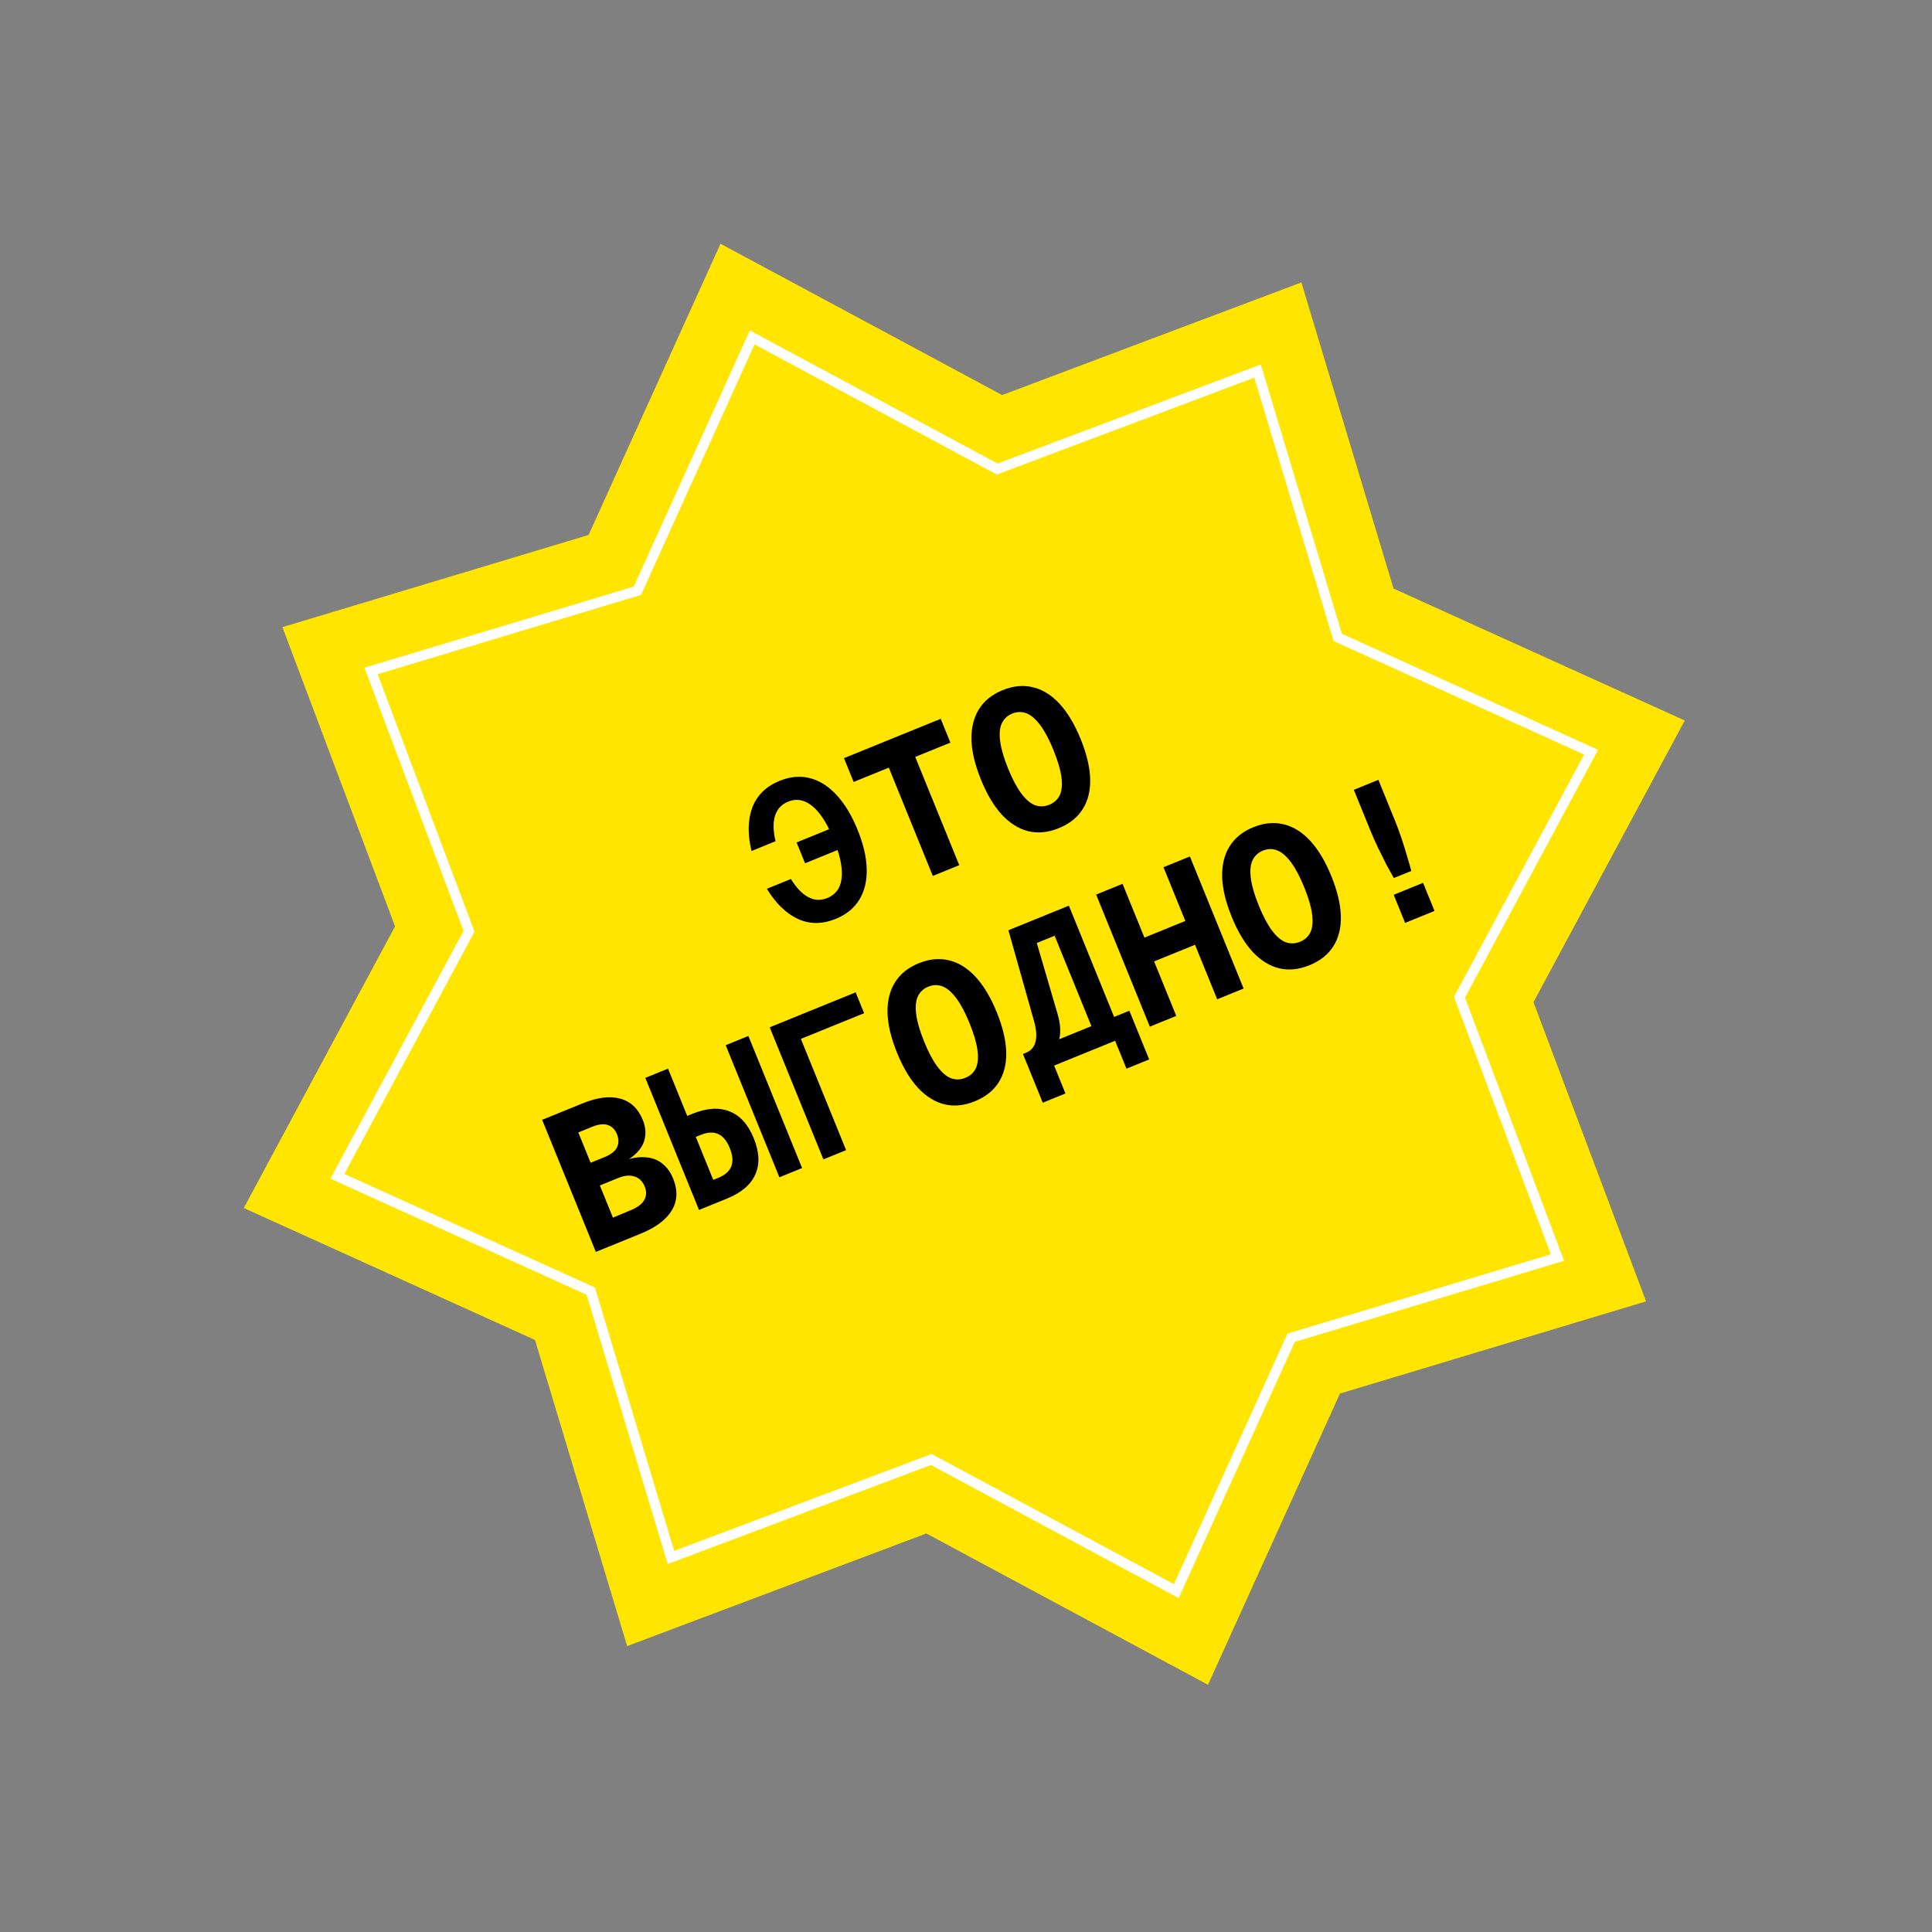
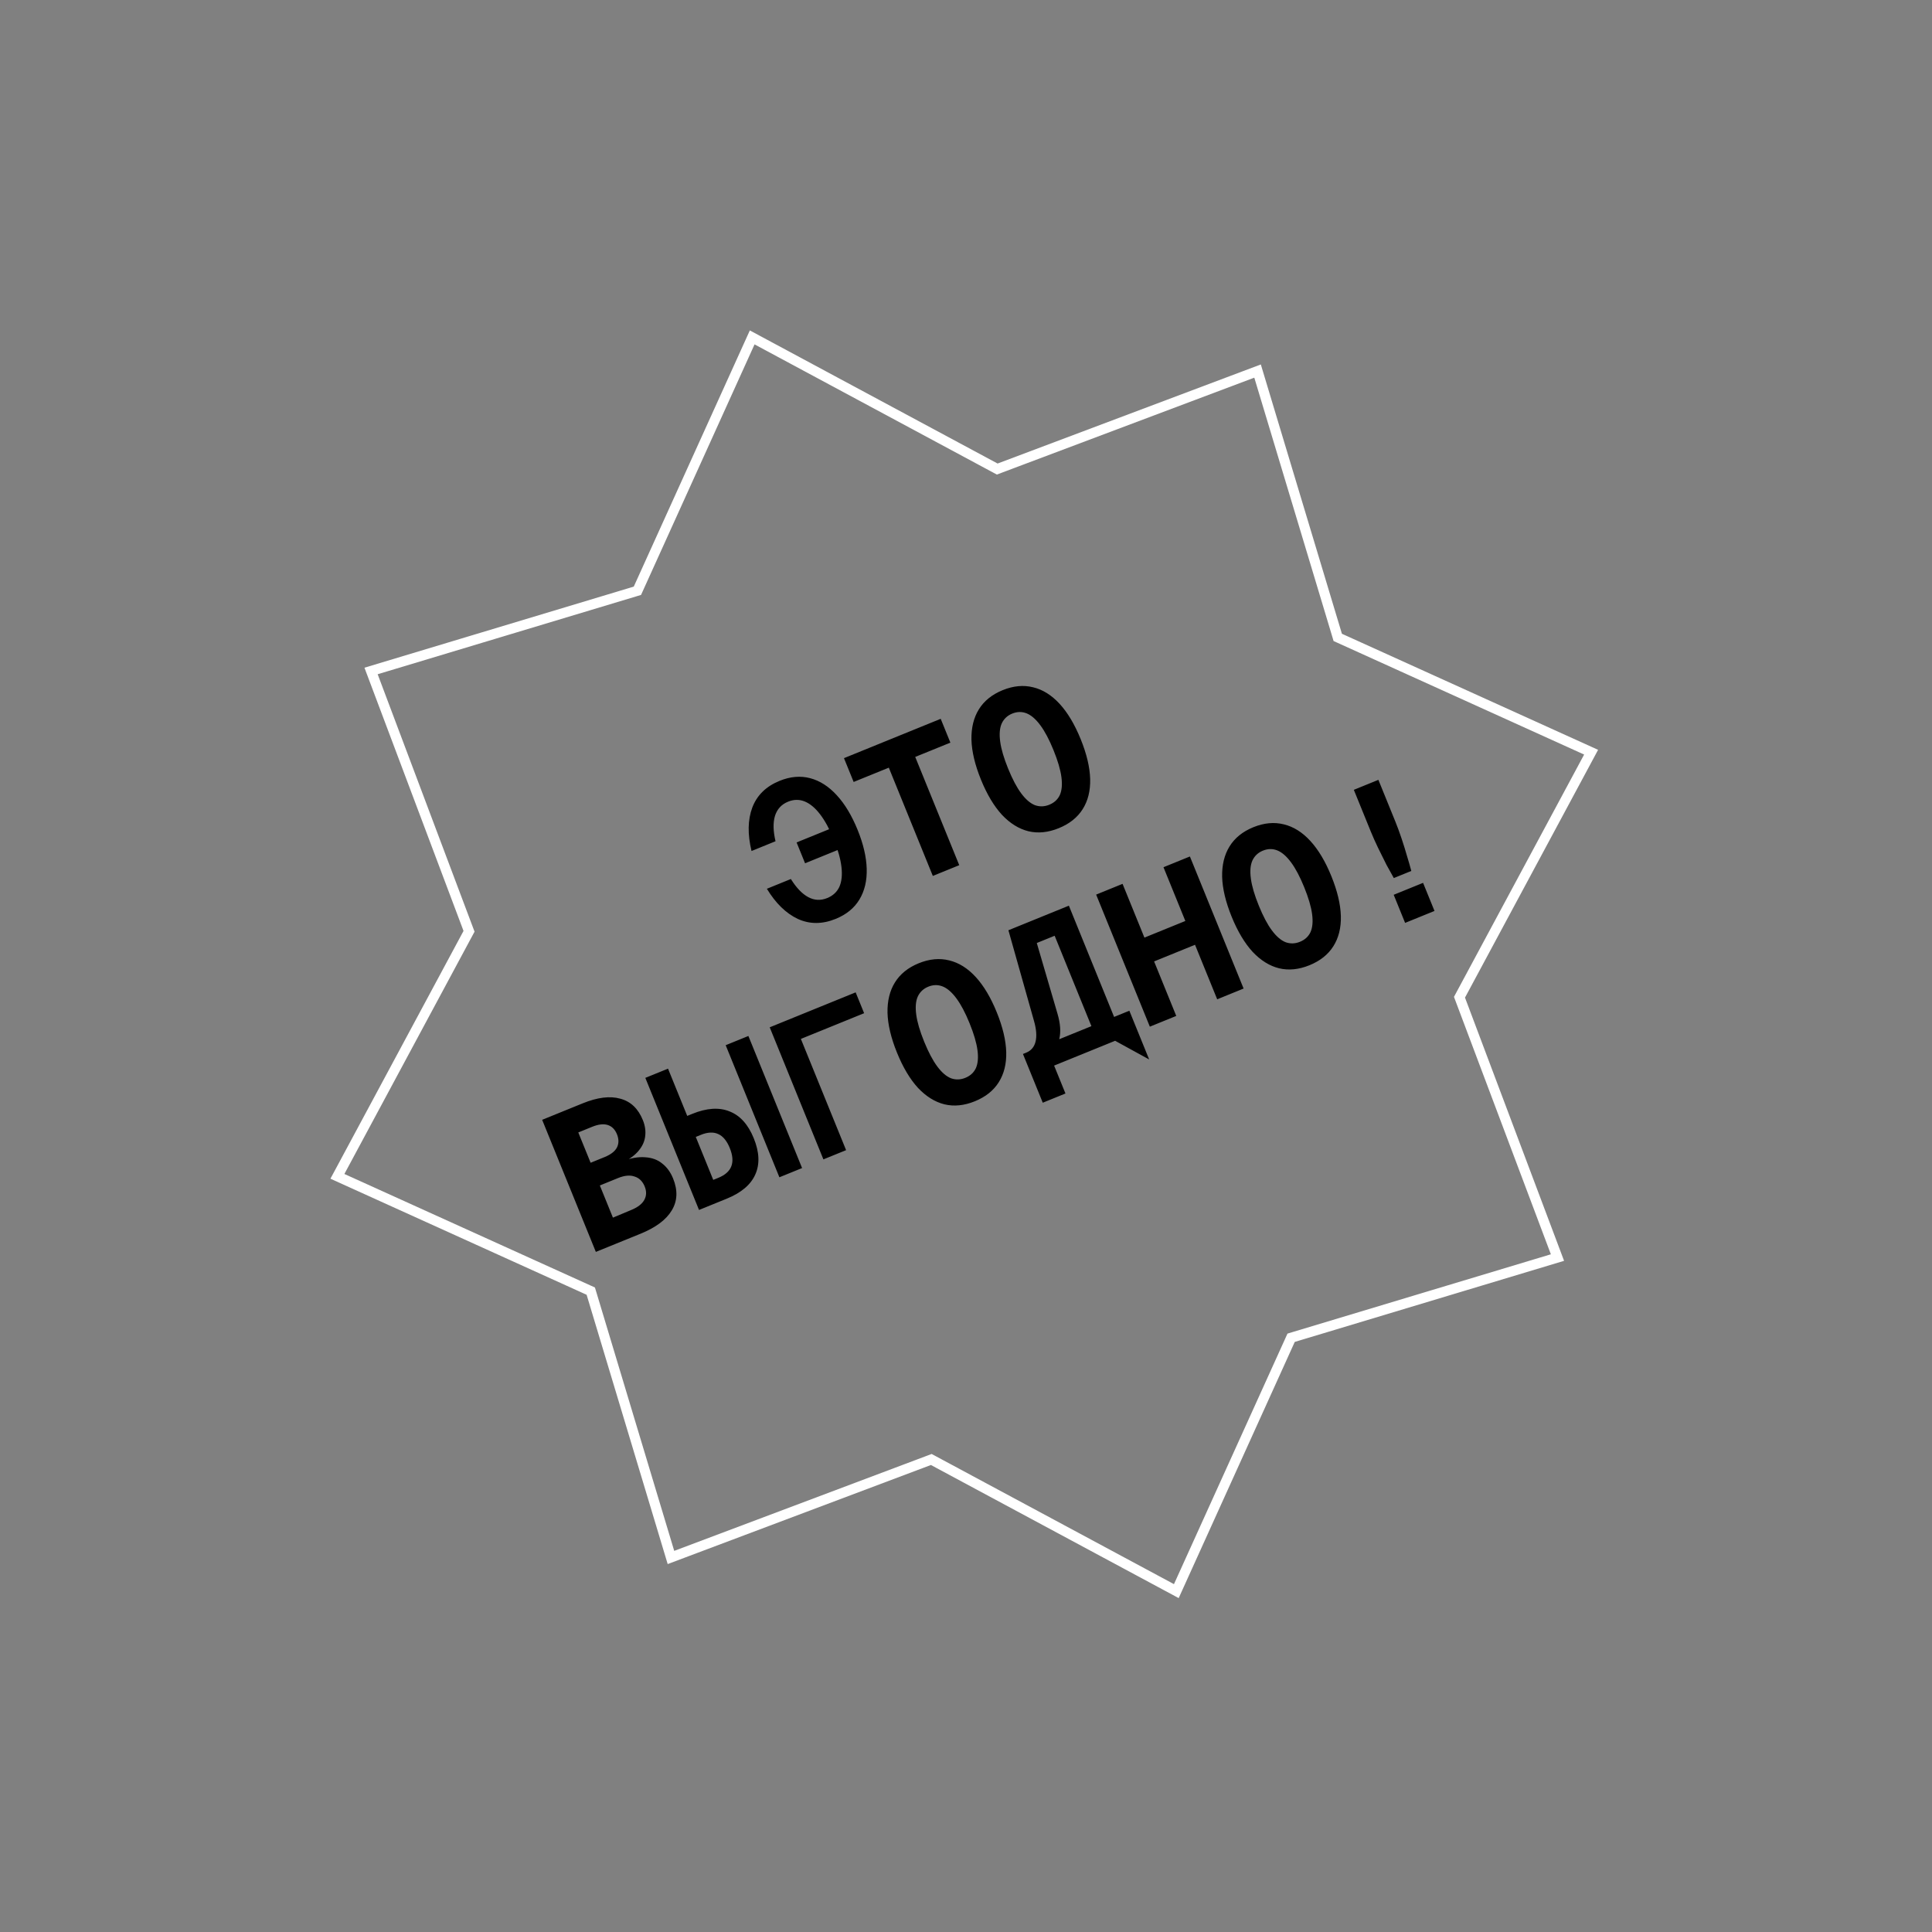
<svg xmlns="http://www.w3.org/2000/svg" width="192" height="192" viewBox="0 0 192 192" fill="none">
  <rect x="0" y="0" width="192" height="192" fill="#808080" stroke="none" />
-   <path d="M71.604 24.224L99.594 39.26L129.33 28.067L138.49 58.492L167.431 71.604L152.395 99.594L163.588 129.33L133.164 138.49L120.051 167.431L92.061 152.395L62.325 163.588L53.165 133.164L24.224 120.051L39.26 92.061L28.067 62.325L58.492 53.165L71.604 24.224Z" fill="#FFE500" />
  <path d="M74.752 33.531L98.904 46.506L99.104 46.613L99.316 46.533L124.975 36.875L132.879 63.127L132.944 63.345L133.151 63.438L158.123 74.752L145.149 98.904L145.042 99.104L145.122 99.317L154.78 124.975L128.528 132.879L128.31 132.945L128.216 133.152L116.902 158.124L92.751 145.15L92.55 145.042L92.338 145.122L66.679 154.78L58.776 128.528L58.71 128.311L58.503 128.217L33.531 116.903L46.505 92.751L46.613 92.551L46.532 92.338L36.875 66.68L63.127 58.776L63.344 58.711L63.438 58.504L74.752 33.531Z" stroke="white" />
-   <path d="M83.051 91.317C81.72 91.859 80.464 91.859 79.282 91.32C78.108 90.763 77.085 89.765 76.212 88.325L78.597 87.355C79.138 88.227 79.712 88.826 80.319 89.154C80.926 89.481 81.556 89.513 82.21 89.247C82.776 89.016 83.178 88.645 83.415 88.132C83.647 87.607 83.716 86.947 83.623 86.152C83.529 85.357 83.275 84.448 82.859 83.425C82.438 82.39 81.983 81.555 81.496 80.92C81.008 80.285 80.498 79.861 79.965 79.647C79.433 79.432 78.883 79.44 78.316 79.671C77.663 79.936 77.23 80.407 77.016 81.082C76.815 81.753 76.833 82.593 77.071 83.602L74.686 84.572C74.284 82.911 74.309 81.472 74.762 80.254C75.227 79.031 76.131 78.146 77.475 77.6C78.534 77.169 79.547 77.081 80.512 77.335C81.477 77.589 82.361 78.156 83.164 79.036C83.962 79.903 84.649 81.046 85.225 82.463C85.796 83.868 86.099 85.16 86.132 86.338C86.166 87.516 85.926 88.533 85.412 89.388C84.898 90.243 84.111 90.886 83.051 91.317ZM80.007 85.791L79.165 83.72L84.138 81.698L84.98 83.769L80.007 85.791ZM92.703 87.049L88.329 76.289L84.835 77.71L83.873 75.344L93.486 71.435L94.448 73.802L90.954 75.222L95.329 85.981L92.703 87.049ZM105.221 82.304C104.161 82.735 103.154 82.836 102.199 82.607C101.256 82.372 100.382 81.83 99.577 80.98C98.779 80.112 98.082 78.945 97.486 77.478C96.89 76.012 96.575 74.689 96.541 73.511C96.519 72.328 96.764 71.323 97.276 70.498C97.795 69.655 98.585 69.018 99.644 68.587C100.704 68.156 101.714 68.061 102.674 68.303C103.629 68.532 104.506 69.081 105.304 69.948C106.101 70.816 106.799 71.983 107.395 73.45C107.991 74.916 108.306 76.239 108.34 77.417C108.369 78.583 108.121 79.581 107.597 80.412C107.073 81.243 106.281 81.873 105.221 82.304ZM104.274 79.975C104.767 79.775 105.117 79.453 105.325 79.009C105.527 78.553 105.58 77.958 105.482 77.222C105.384 76.486 105.122 75.595 104.696 74.547C104.27 73.5 103.835 72.678 103.392 72.083C102.944 71.475 102.489 71.079 102.025 70.893C101.562 70.708 101.084 70.716 100.591 70.916C100.111 71.112 99.763 71.44 99.548 71.9C99.346 72.356 99.296 72.958 99.399 73.706C99.497 74.442 99.759 75.333 100.185 76.381C100.611 77.429 101.045 78.25 101.488 78.846C101.932 79.441 102.385 79.831 102.848 80.016C103.318 80.184 103.794 80.17 104.274 79.975ZM59.215 124.412L53.879 111.286L57.909 109.648C59.376 109.051 60.62 108.897 61.642 109.186C62.671 109.457 63.419 110.165 63.885 111.311C64.105 111.854 64.184 112.382 64.12 112.896C64.069 113.405 63.855 113.887 63.48 114.341C63.116 114.791 62.575 115.19 61.856 115.54L61.803 115.411C62.676 115.085 63.447 114.951 64.117 115.008C64.794 115.049 65.36 115.257 65.814 115.633C66.276 115.991 66.634 116.484 66.89 117.113C67.371 118.296 67.327 119.355 66.759 120.289C66.204 121.219 65.168 121.992 63.652 122.608L59.215 124.412ZM60.912 121.008L62.716 120.253C63.369 119.987 63.807 119.651 64.03 119.245C64.252 118.838 64.266 118.395 64.07 117.914C63.86 117.397 63.525 117.066 63.064 116.923C62.611 116.762 62.064 116.812 61.423 117.073L59.612 117.81L60.912 121.008ZM58.695 115.554L60.081 114.99C60.697 114.74 61.107 114.423 61.31 114.039C61.508 113.642 61.509 113.204 61.314 112.723C61.118 112.242 60.814 111.935 60.401 111.802C59.987 111.668 59.472 111.727 58.856 111.977L57.47 112.541L58.695 115.554ZM69.468 120.244L64.132 107.118L66.387 106.201L68.296 110.897L68.796 110.694C70.238 110.107 71.476 110.028 72.511 110.454C73.554 110.863 74.353 111.752 74.909 113.12C75.47 114.5 75.52 115.701 75.059 116.721C74.61 117.737 73.665 118.537 72.223 119.124L69.468 120.244ZM70.882 117.256L71.381 117.053C72.059 116.778 72.492 116.393 72.679 115.901C72.867 115.408 72.815 114.804 72.524 114.089C72.234 113.375 71.852 112.912 71.379 112.702C70.901 112.48 70.323 112.507 69.645 112.783L69.146 112.986L70.882 117.256ZM77.455 116.997L72.118 103.871L74.374 102.954L79.71 116.08L77.455 116.997ZM81.829 115.218L76.493 102.093L85.034 98.62L85.875 100.691L79.59 103.246L84.084 114.301L81.829 115.218ZM96.879 109.444C95.819 109.875 94.812 109.976 93.857 109.747C92.915 109.512 92.04 108.97 91.235 108.12C90.437 107.252 89.74 106.085 89.144 104.618C88.548 103.152 88.233 101.829 88.199 100.651C88.177 99.468 88.422 98.463 88.934 97.638C89.453 96.795 90.243 96.158 91.303 95.727C92.362 95.296 93.372 95.201 94.332 95.443C95.287 95.672 96.164 96.221 96.962 97.088C97.76 97.956 98.457 99.123 99.053 100.59C99.649 102.056 99.964 103.379 99.998 104.557C100.027 105.723 99.779 106.721 99.255 107.552C98.731 108.383 97.939 109.013 96.879 109.444ZM95.932 107.115C96.425 106.914 96.776 106.593 96.983 106.149C97.186 105.693 97.238 105.098 97.14 104.362C97.042 103.626 96.78 102.735 96.354 101.687C95.928 100.64 95.493 99.818 95.05 99.223C94.602 98.615 94.147 98.219 93.684 98.033C93.221 97.848 92.743 97.856 92.25 98.056C91.769 98.252 91.421 98.58 91.206 99.04C91.004 99.496 90.954 100.098 91.057 100.846C91.155 101.582 91.417 102.473 91.843 103.521C92.269 104.569 92.704 105.39 93.147 105.986C93.59 106.581 94.043 106.971 94.506 107.156C94.976 107.324 95.452 107.31 95.932 107.115ZM103.629 109.587L101.66 104.743L101.974 104.616C102.467 104.415 102.779 104.052 102.909 103.525C103.047 102.98 102.996 102.29 102.756 101.454L100.215 92.448L106.224 90.005L110.718 101.061L112.234 100.444L114.203 105.288L111.948 106.205L110.82 103.432L104.757 105.897L105.884 108.67L103.629 109.587ZM105.264 103.278L108.463 101.978L104.81 92.993L103.035 93.715L105.087 100.722C105.238 101.235 105.327 101.701 105.354 102.121C105.381 102.541 105.351 102.927 105.264 103.278ZM114.27 102.029L108.934 88.904L111.559 87.836L114.092 94.066L112.751 93.577L118.778 91.127L118.159 92.413L115.626 86.183L118.251 85.116L123.588 98.241L120.963 99.309L118.4 93.004L119.74 93.493L113.713 95.944L114.333 94.658L116.895 100.962L114.27 102.029ZM130.134 95.924C129.074 96.355 128.067 96.456 127.112 96.227C126.169 95.993 125.295 95.45 124.49 94.6C123.692 93.732 122.995 92.565 122.399 91.099C121.803 89.632 121.488 88.309 121.454 87.131C121.432 85.948 121.677 84.944 122.189 84.118C122.708 83.275 123.497 82.638 124.557 82.207C125.617 81.776 126.627 81.682 127.587 81.923C128.542 82.153 129.419 82.701 130.217 83.569C131.014 84.436 131.712 85.603 132.308 87.07C132.904 88.537 133.219 89.859 133.253 91.037C133.282 92.203 133.034 93.202 132.51 94.032C131.986 94.863 131.194 95.494 130.134 95.924ZM129.187 93.595C129.68 93.395 130.03 93.073 130.238 92.629C130.44 92.174 130.493 91.578 130.395 90.842C130.297 90.107 130.035 89.215 129.609 88.167C129.183 87.12 128.748 86.298 128.305 85.703C127.857 85.095 127.401 84.699 126.938 84.514C126.475 84.329 125.997 84.336 125.504 84.537C125.024 84.732 124.676 85.06 124.461 85.521C124.259 85.977 124.209 86.578 124.312 87.326C124.41 88.062 124.672 88.954 125.098 90.001C125.524 91.049 125.958 91.87 126.401 92.466C126.845 93.061 127.298 93.451 127.761 93.636C128.231 93.804 128.707 93.791 129.187 93.595ZM138.516 87.26C138.317 86.911 138.073 86.471 137.786 85.942C137.507 85.395 137.228 84.833 136.95 84.256C136.668 83.667 136.426 83.126 136.226 82.633L134.542 78.492L136.983 77.5L138.666 81.641C138.867 82.134 139.071 82.69 139.28 83.309C139.483 83.916 139.669 84.515 139.838 85.107C140.015 85.682 140.153 86.164 140.254 86.554L138.516 87.26ZM139.638 91.716L138.504 88.924L141.424 87.737L142.559 90.528L139.638 91.716Z" fill="black" />
+   <path d="M83.051 91.317C81.72 91.859 80.464 91.859 79.282 91.32C78.108 90.763 77.085 89.765 76.212 88.325L78.597 87.355C79.138 88.227 79.712 88.826 80.319 89.154C80.926 89.481 81.556 89.513 82.21 89.247C82.776 89.016 83.178 88.645 83.415 88.132C83.647 87.607 83.716 86.947 83.623 86.152C83.529 85.357 83.275 84.448 82.859 83.425C82.438 82.39 81.983 81.555 81.496 80.92C81.008 80.285 80.498 79.861 79.965 79.647C79.433 79.432 78.883 79.44 78.316 79.671C77.663 79.936 77.23 80.407 77.016 81.082C76.815 81.753 76.833 82.593 77.071 83.602L74.686 84.572C74.284 82.911 74.309 81.472 74.762 80.254C75.227 79.031 76.131 78.146 77.475 77.6C78.534 77.169 79.547 77.081 80.512 77.335C81.477 77.589 82.361 78.156 83.164 79.036C83.962 79.903 84.649 81.046 85.225 82.463C85.796 83.868 86.099 85.16 86.132 86.338C86.166 87.516 85.926 88.533 85.412 89.388C84.898 90.243 84.111 90.886 83.051 91.317ZM80.007 85.791L79.165 83.72L84.138 81.698L84.98 83.769L80.007 85.791ZM92.703 87.049L88.329 76.289L84.835 77.71L83.873 75.344L93.486 71.435L94.448 73.802L90.954 75.222L95.329 85.981L92.703 87.049ZM105.221 82.304C104.161 82.735 103.154 82.836 102.199 82.607C101.256 82.372 100.382 81.83 99.577 80.98C98.779 80.112 98.082 78.945 97.486 77.478C96.89 76.012 96.575 74.689 96.541 73.511C96.519 72.328 96.764 71.323 97.276 70.498C97.795 69.655 98.585 69.018 99.644 68.587C100.704 68.156 101.714 68.061 102.674 68.303C103.629 68.532 104.506 69.081 105.304 69.948C106.101 70.816 106.799 71.983 107.395 73.45C107.991 74.916 108.306 76.239 108.34 77.417C108.369 78.583 108.121 79.581 107.597 80.412C107.073 81.243 106.281 81.873 105.221 82.304ZM104.274 79.975C104.767 79.775 105.117 79.453 105.325 79.009C105.527 78.553 105.58 77.958 105.482 77.222C105.384 76.486 105.122 75.595 104.696 74.547C104.27 73.5 103.835 72.678 103.392 72.083C102.944 71.475 102.489 71.079 102.025 70.893C101.562 70.708 101.084 70.716 100.591 70.916C100.111 71.112 99.763 71.44 99.548 71.9C99.346 72.356 99.296 72.958 99.399 73.706C99.497 74.442 99.759 75.333 100.185 76.381C100.611 77.429 101.045 78.25 101.488 78.846C101.932 79.441 102.385 79.831 102.848 80.016C103.318 80.184 103.794 80.17 104.274 79.975ZM59.215 124.412L53.879 111.286L57.909 109.648C59.376 109.051 60.62 108.897 61.642 109.186C62.671 109.457 63.419 110.165 63.885 111.311C64.105 111.854 64.184 112.382 64.12 112.896C64.069 113.405 63.855 113.887 63.48 114.341C63.116 114.791 62.575 115.19 61.856 115.54L61.803 115.411C62.676 115.085 63.447 114.951 64.117 115.008C64.794 115.049 65.36 115.257 65.814 115.633C66.276 115.991 66.634 116.484 66.89 117.113C67.371 118.296 67.327 119.355 66.759 120.289C66.204 121.219 65.168 121.992 63.652 122.608L59.215 124.412ZM60.912 121.008L62.716 120.253C63.369 119.987 63.807 119.651 64.03 119.245C64.252 118.838 64.266 118.395 64.07 117.914C63.86 117.397 63.525 117.066 63.064 116.923C62.611 116.762 62.064 116.812 61.423 117.073L59.612 117.81L60.912 121.008ZM58.695 115.554L60.081 114.99C60.697 114.74 61.107 114.423 61.31 114.039C61.508 113.642 61.509 113.204 61.314 112.723C61.118 112.242 60.814 111.935 60.401 111.802C59.987 111.668 59.472 111.727 58.856 111.977L57.47 112.541L58.695 115.554ZM69.468 120.244L64.132 107.118L66.387 106.201L68.296 110.897L68.796 110.694C70.238 110.107 71.476 110.028 72.511 110.454C73.554 110.863 74.353 111.752 74.909 113.12C75.47 114.5 75.52 115.701 75.059 116.721C74.61 117.737 73.665 118.537 72.223 119.124L69.468 120.244ZM70.882 117.256L71.381 117.053C72.059 116.778 72.492 116.393 72.679 115.901C72.867 115.408 72.815 114.804 72.524 114.089C72.234 113.375 71.852 112.912 71.379 112.702C70.901 112.48 70.323 112.507 69.645 112.783L69.146 112.986L70.882 117.256ZM77.455 116.997L72.118 103.871L74.374 102.954L79.71 116.08L77.455 116.997ZM81.829 115.218L76.493 102.093L85.034 98.62L85.875 100.691L79.59 103.246L84.084 114.301L81.829 115.218ZM96.879 109.444C95.819 109.875 94.812 109.976 93.857 109.747C92.915 109.512 92.04 108.97 91.235 108.12C90.437 107.252 89.74 106.085 89.144 104.618C88.548 103.152 88.233 101.829 88.199 100.651C88.177 99.468 88.422 98.463 88.934 97.638C89.453 96.795 90.243 96.158 91.303 95.727C92.362 95.296 93.372 95.201 94.332 95.443C95.287 95.672 96.164 96.221 96.962 97.088C97.76 97.956 98.457 99.123 99.053 100.59C99.649 102.056 99.964 103.379 99.998 104.557C100.027 105.723 99.779 106.721 99.255 107.552C98.731 108.383 97.939 109.013 96.879 109.444ZM95.932 107.115C96.425 106.914 96.776 106.593 96.983 106.149C97.186 105.693 97.238 105.098 97.14 104.362C97.042 103.626 96.78 102.735 96.354 101.687C95.928 100.64 95.493 99.818 95.05 99.223C94.602 98.615 94.147 98.219 93.684 98.033C93.221 97.848 92.743 97.856 92.25 98.056C91.769 98.252 91.421 98.58 91.206 99.04C91.004 99.496 90.954 100.098 91.057 100.846C91.155 101.582 91.417 102.473 91.843 103.521C92.269 104.569 92.704 105.39 93.147 105.986C93.59 106.581 94.043 106.971 94.506 107.156C94.976 107.324 95.452 107.31 95.932 107.115ZM103.629 109.587L101.66 104.743L101.974 104.616C102.467 104.415 102.779 104.052 102.909 103.525C103.047 102.98 102.996 102.29 102.756 101.454L100.215 92.448L106.224 90.005L110.718 101.061L112.234 100.444L114.203 105.288L110.82 103.432L104.757 105.897L105.884 108.67L103.629 109.587ZM105.264 103.278L108.463 101.978L104.81 92.993L103.035 93.715L105.087 100.722C105.238 101.235 105.327 101.701 105.354 102.121C105.381 102.541 105.351 102.927 105.264 103.278ZM114.27 102.029L108.934 88.904L111.559 87.836L114.092 94.066L112.751 93.577L118.778 91.127L118.159 92.413L115.626 86.183L118.251 85.116L123.588 98.241L120.963 99.309L118.4 93.004L119.74 93.493L113.713 95.944L114.333 94.658L116.895 100.962L114.27 102.029ZM130.134 95.924C129.074 96.355 128.067 96.456 127.112 96.227C126.169 95.993 125.295 95.45 124.49 94.6C123.692 93.732 122.995 92.565 122.399 91.099C121.803 89.632 121.488 88.309 121.454 87.131C121.432 85.948 121.677 84.944 122.189 84.118C122.708 83.275 123.497 82.638 124.557 82.207C125.617 81.776 126.627 81.682 127.587 81.923C128.542 82.153 129.419 82.701 130.217 83.569C131.014 84.436 131.712 85.603 132.308 87.07C132.904 88.537 133.219 89.859 133.253 91.037C133.282 92.203 133.034 93.202 132.51 94.032C131.986 94.863 131.194 95.494 130.134 95.924ZM129.187 93.595C129.68 93.395 130.03 93.073 130.238 92.629C130.44 92.174 130.493 91.578 130.395 90.842C130.297 90.107 130.035 89.215 129.609 88.167C129.183 87.12 128.748 86.298 128.305 85.703C127.857 85.095 127.401 84.699 126.938 84.514C126.475 84.329 125.997 84.336 125.504 84.537C125.024 84.732 124.676 85.06 124.461 85.521C124.259 85.977 124.209 86.578 124.312 87.326C124.41 88.062 124.672 88.954 125.098 90.001C125.524 91.049 125.958 91.87 126.401 92.466C126.845 93.061 127.298 93.451 127.761 93.636C128.231 93.804 128.707 93.791 129.187 93.595ZM138.516 87.26C138.317 86.911 138.073 86.471 137.786 85.942C137.507 85.395 137.228 84.833 136.95 84.256C136.668 83.667 136.426 83.126 136.226 82.633L134.542 78.492L136.983 77.5L138.666 81.641C138.867 82.134 139.071 82.69 139.28 83.309C139.483 83.916 139.669 84.515 139.838 85.107C140.015 85.682 140.153 86.164 140.254 86.554L138.516 87.26ZM139.638 91.716L138.504 88.924L141.424 87.737L142.559 90.528L139.638 91.716Z" fill="black" />
</svg>